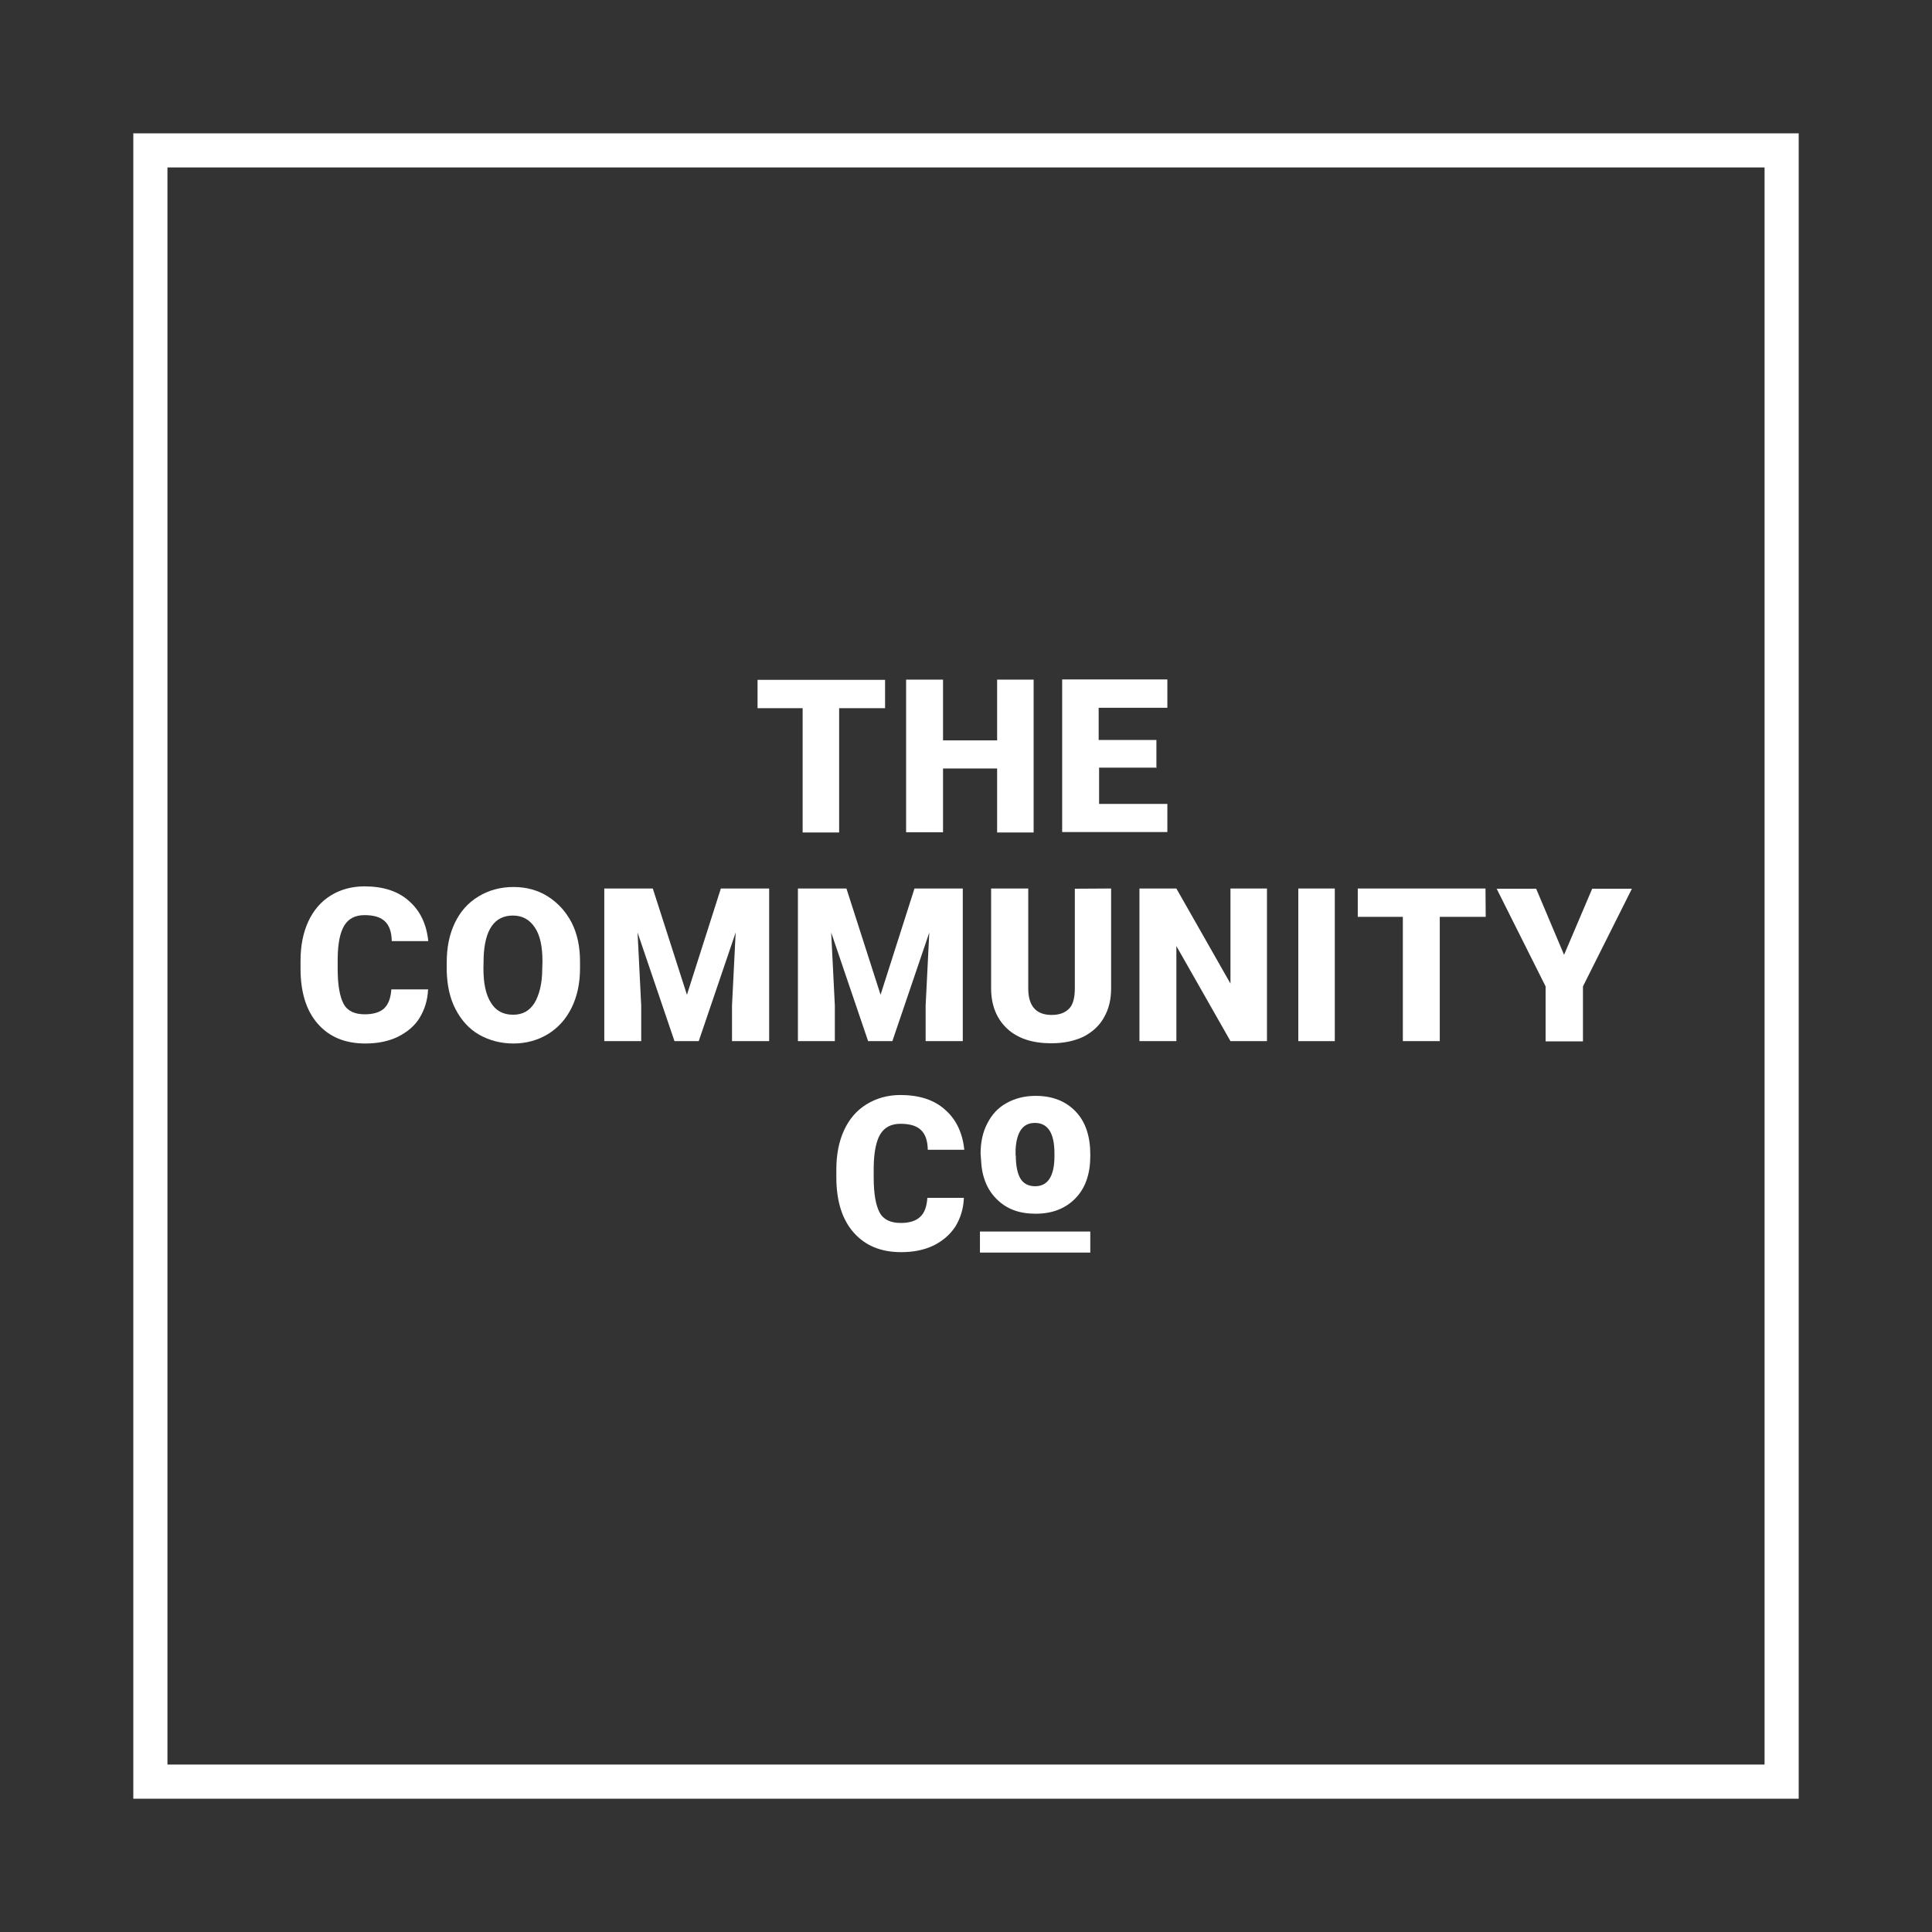
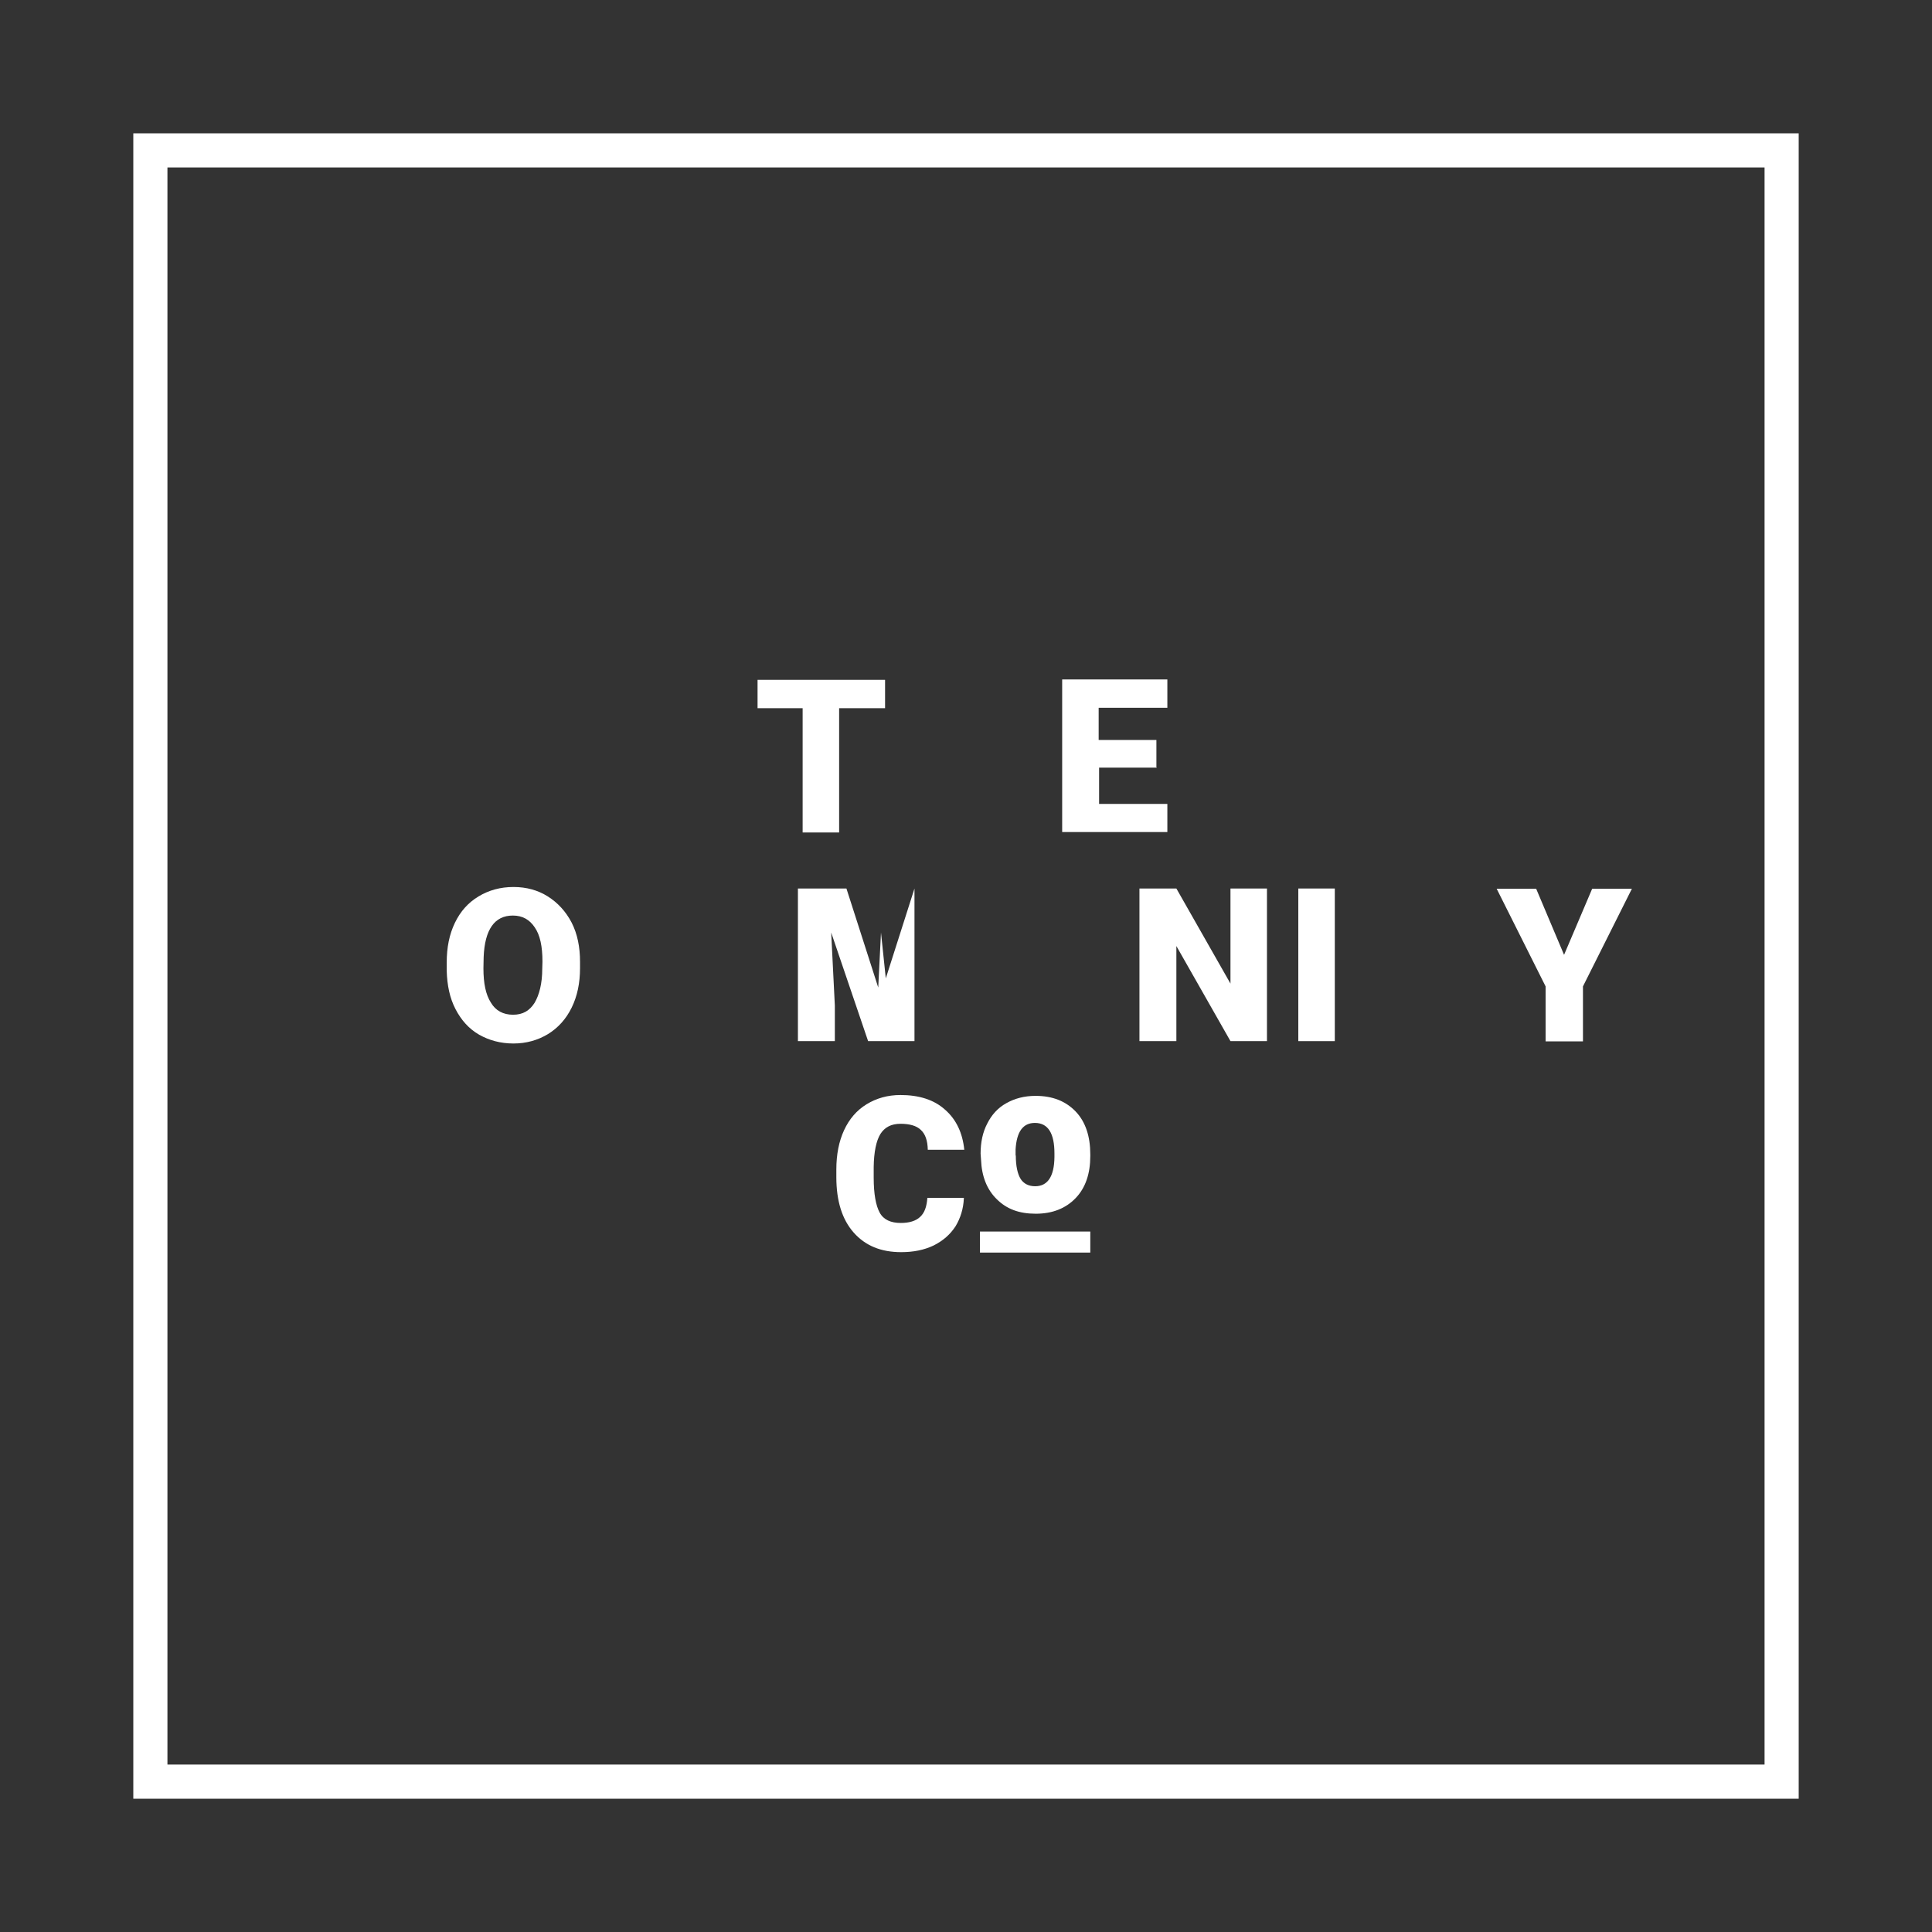
<svg xmlns="http://www.w3.org/2000/svg" xmlns:ns1="http://sodipodi.sourceforge.net/DTD/sodipodi-0.dtd" version="1.0" id="Layer_1" ns1:docname="ad22482e82bb5cc4724a00eb095d657b.svg" x="0px" y="0px" viewBox="0 0 900 900" style="enable-background:new 0 0 900 900;" xml:space="preserve">
  <rect x="0" y="0" width="900" height="900" fill="#333333" stroke="none" />
  <style type="text/css">
	.st0{fill:#FFFFFF;}
</style>
  <g id="b">
    <g id="c">
      <g id="g39">
        <g id="g35">
          <path id="path5" class="st0" d="M412.2,329.9h-21.3v57.9h-17v-57.9h-21v-13.2h59.4v13.2H412.2z" />
-           <path id="path7" class="st0" d="M481.5,387.8h-17V358h-25.2v29.7h-17.2v-71.1h17.2v28.3h25.2v-28.3h17V387.8z" />
          <path id="path9" class="st0" d="M538.9,357.6H512v16.9h31.8v13.1h-49v-71.1h49v13.2h-32v15h26.9v12.8H538.9z" />
-           <path id="path11" class="st0" d="M199.4,461c-0.2,4.9-1.6,9.3-3.9,13.1s-5.8,6.7-10.2,8.9c-4.4,2.1-9.4,3.1-15.1,3.1      c-9.4,0-16.7-3-22.1-9.1c-5.4-6.1-8.1-14.7-8.1-25.8v-3.6c0-7,1.2-13.1,3.6-18.3c2.4-5.2,5.9-9.3,10.4-12.1s9.8-4.3,15.8-4.3      c8.6,0,15.6,2.2,20.7,6.8c5.2,4.5,8.2,10.8,9,18.7h-17c-0.1-4.4-1.2-7.4-3.3-9.3c-2-1.9-5.2-2.8-9.4-2.8c-4.3,0-7.4,1.6-9.4,4.8      c-2,3.3-3,8.3-3.1,15.3v5c0,7.6,1,13,2.8,16.3c1.8,3.3,5.2,4.8,9.8,4.8c3.9,0,7-0.9,9-2.7c2-1.9,3.1-4.8,3.4-8.9h17.3V461z" />
          <path id="path13" class="st0" d="M270.2,451c0,7-1.3,13.1-3.9,18.4c-2.6,5.3-6.3,9.4-11,12.3c-4.8,2.9-10.2,4.4-16.1,4.4      c-6.1,0-11.4-1.5-16-4.1c-4.7-2.7-8.3-6.7-11-11.9c-2.7-5.2-3.9-11.1-4.1-17.8v-3.9c0-7,1.2-13.1,3.8-18.5      c2.6-5.4,6.2-9.4,11-12.3c4.8-2.9,10.2-4.4,16.3-4.4c6.1,0,11.4,1.5,16,4.4c4.6,2.9,8.4,7,11.1,12.2c2.7,5.3,3.9,11.4,3.9,18.2      L270.2,451L270.2,451z M252.7,448c0-7.1-1.1-12.4-3.6-16c-2.4-3.6-5.7-5.5-10.2-5.5c-8.5,0-13.1,6.5-13.6,19.4l-0.1,5.2      c0,7,1.1,12.3,3.5,16c2.2,3.7,5.7,5.6,10.3,5.6c4.6,0,7.7-1.9,10-5.5c2.2-3.7,3.6-9,3.6-15.9L252.7,448z" />
-           <path id="path15" class="st0" d="M304.1,413.9l15.9,49.5l15.8-49.5h22.5V485h-17.3v-16.6l1.7-34L325.5,485h-11.3L297,434.4      l1.7,34V485h-17.2v-71.1L304.1,413.9z" />
-           <path id="path17" class="st0" d="M394.3,413.9l15.9,49.5l15.8-49.5h22.5V485h-17.3v-16.6l1.7-34L415.7,485h-11.3l-17.2-50.6      l1.7,34V485h-17.2v-71.1L394.3,413.9z" />
-           <path id="path19" class="st0" d="M517.6,413.9v46.5c0,5.3-1.1,9.8-3.4,13.7c-2.2,3.9-5.5,6.8-9.6,8.9c-4.3,2-9.2,3-14.9,3      c-8.6,0-15.5-2.2-20.4-6.7c-4.9-4.5-7.5-10.7-7.6-18.5v-46.9h17.3v47.2c0.2,7.7,3.8,11.7,10.9,11.7c3.6,0,6.2-1,8.1-2.9      s2.7-5.2,2.7-9.5v-46.4L517.6,413.9z" />
+           <path id="path17" class="st0" d="M394.3,413.9l15.9,49.5l15.8-49.5V485h-17.3v-16.6l1.7-34L415.7,485h-11.3l-17.2-50.6      l1.7,34V485h-17.2v-71.1L394.3,413.9z" />
          <path id="path21" class="st0" d="M590.2,485h-17l-25.2-44.3V485h-17.2v-71.1h17.2l25.2,44.3v-44.3h17V485z" />
          <path id="path23" class="st0" d="M621.8,485h-17v-71.1h17V485z" />
-           <path id="path25" class="st0" d="M692.1,427.1h-21.4V485h-17.2v-57.9h-21v-13.2H692L692.1,427.1z" />
          <path id="path27" class="st0" d="M728.6,444.8l13.1-30.8h18.5l-22.8,45.5v25.6H720v-25.6L697.2,414h18.4L728.6,444.8z" />
          <path id="path29" class="st0" d="M449,558.2c-0.2,4.9-1.6,9.3-3.9,13.1c-2.5,3.8-5.8,6.7-10.2,8.9c-4.4,2.1-9.4,3.1-15.1,3.1      c-9.4,0-16.7-3-22.1-9.1c-5.4-6.1-8.1-14.7-8.1-25.8v-3.6c0-7,1.2-13.1,3.6-18.3c2.4-5.2,5.9-9.3,10.5-12.1      c4.6-2.8,9.8-4.3,15.8-4.3c8.6,0,15.6,2.2,20.7,6.8c5.2,4.5,8.2,10.8,9,18.7h-17c-0.1-4.4-1.2-7.4-3.3-9.3      c-2-1.9-5.2-2.8-9.4-2.8c-4.3,0-7.4,1.6-9.4,4.8c-1.9,3.1-3,8.3-3.1,15.3v5c0,7.6,1,13,2.8,16.3c1.8,3.3,5.2,4.8,9.8,4.8      c3.9,0,7-0.9,9-2.8c2.1-1.9,3.1-4.8,3.4-8.9H449z" />
          <path id="path31" class="st0" d="M456.8,537.4c0-5.3,1-10,3.1-14c2-4,4.9-7.3,8.9-9.5c3.9-2.2,8.4-3.4,13.6-3.4      c8,0,14.1,2.5,18.7,7.3c4.6,4.8,6.8,11.6,6.8,20v0.7c0,8.2-2.2,14.8-6.8,19.6s-10.8,7.3-18.6,7.3c-7.8,0-13.6-2.2-18.2-6.8      c-4.6-4.5-7-10.7-7.3-18.4L456.8,537.4z M473.2,538.3c0,4.8,0.8,8.5,2.2,10.8s3.8,3.5,6.8,3.5c5.8,0,8.9-4.5,9-13.6v-1.7      c0-9.4-3-14.2-9.1-14.2c-5.5,0-8.5,4-9,12.3V538.3z" />
          <rect id="rect33" x="456.5" y="573.7" class="st0" width="51.4" height="9.8" />
        </g>
        <path id="path37" class="st0" d="M822,78v744H78V78H822 M837.9,62.1H62.1v775.8h775.8V62.1z" />
      </g>
    </g>
  </g>
</svg>